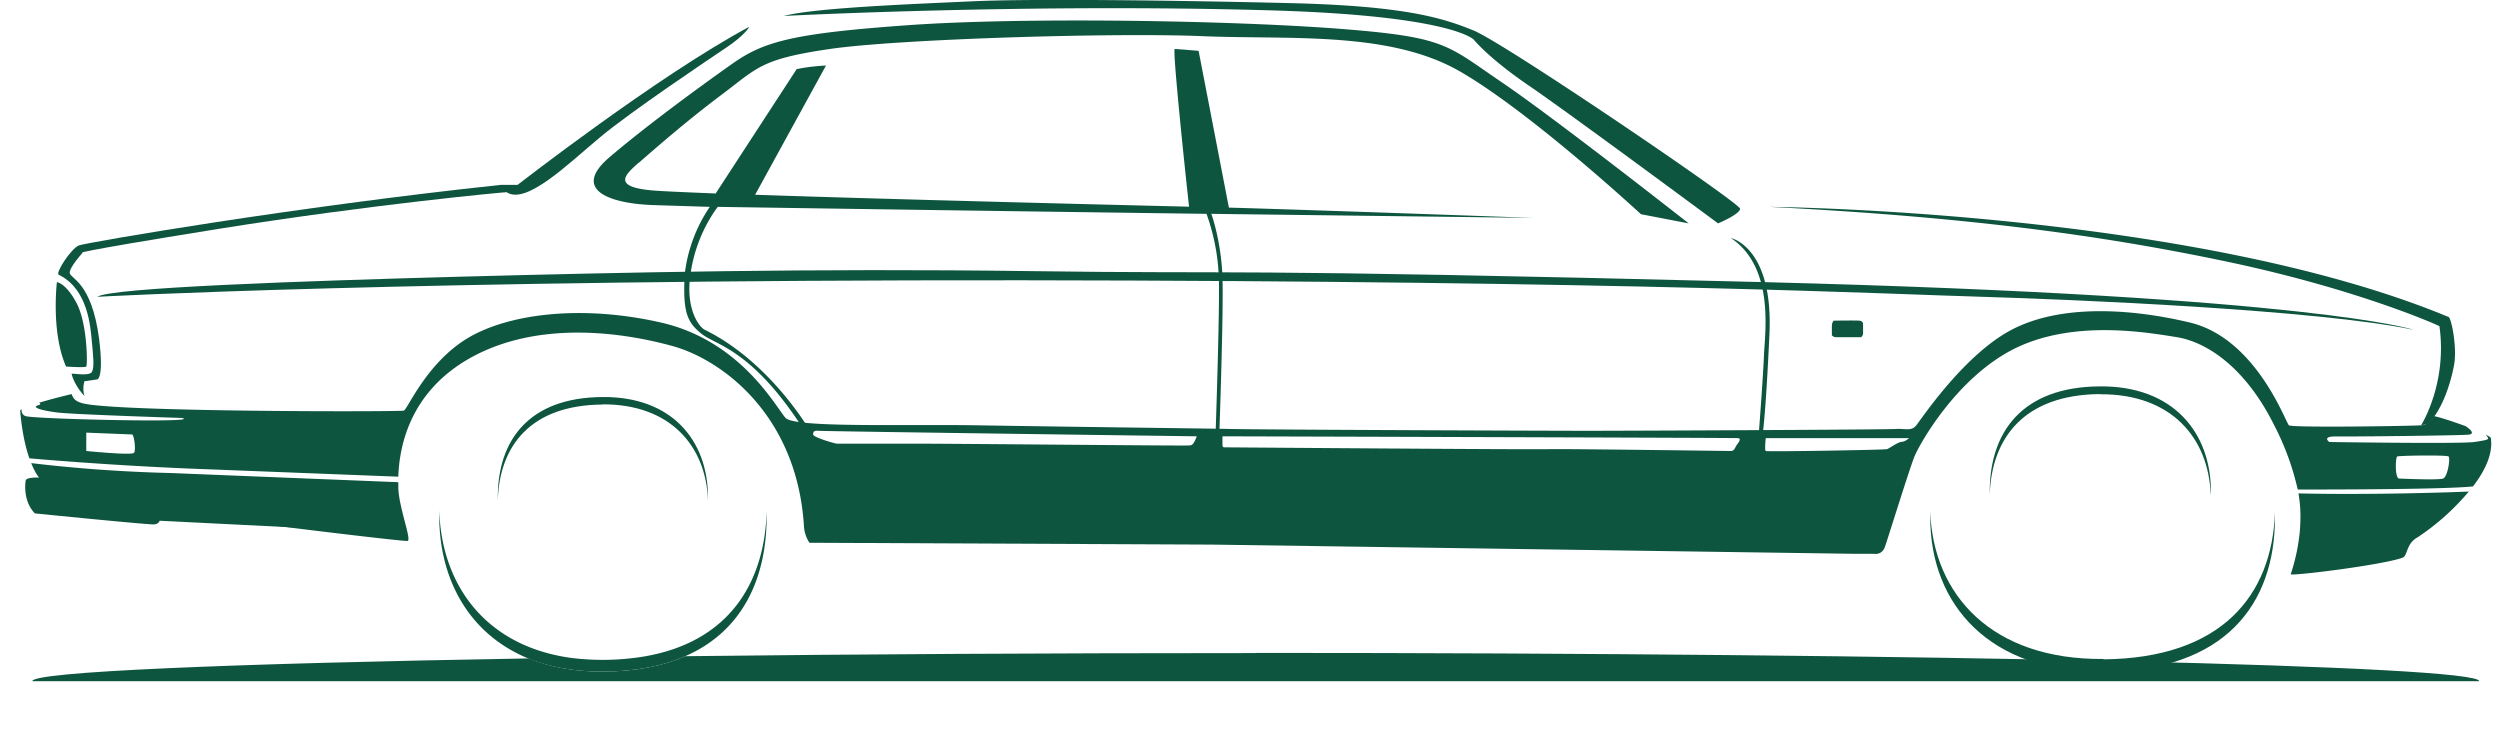
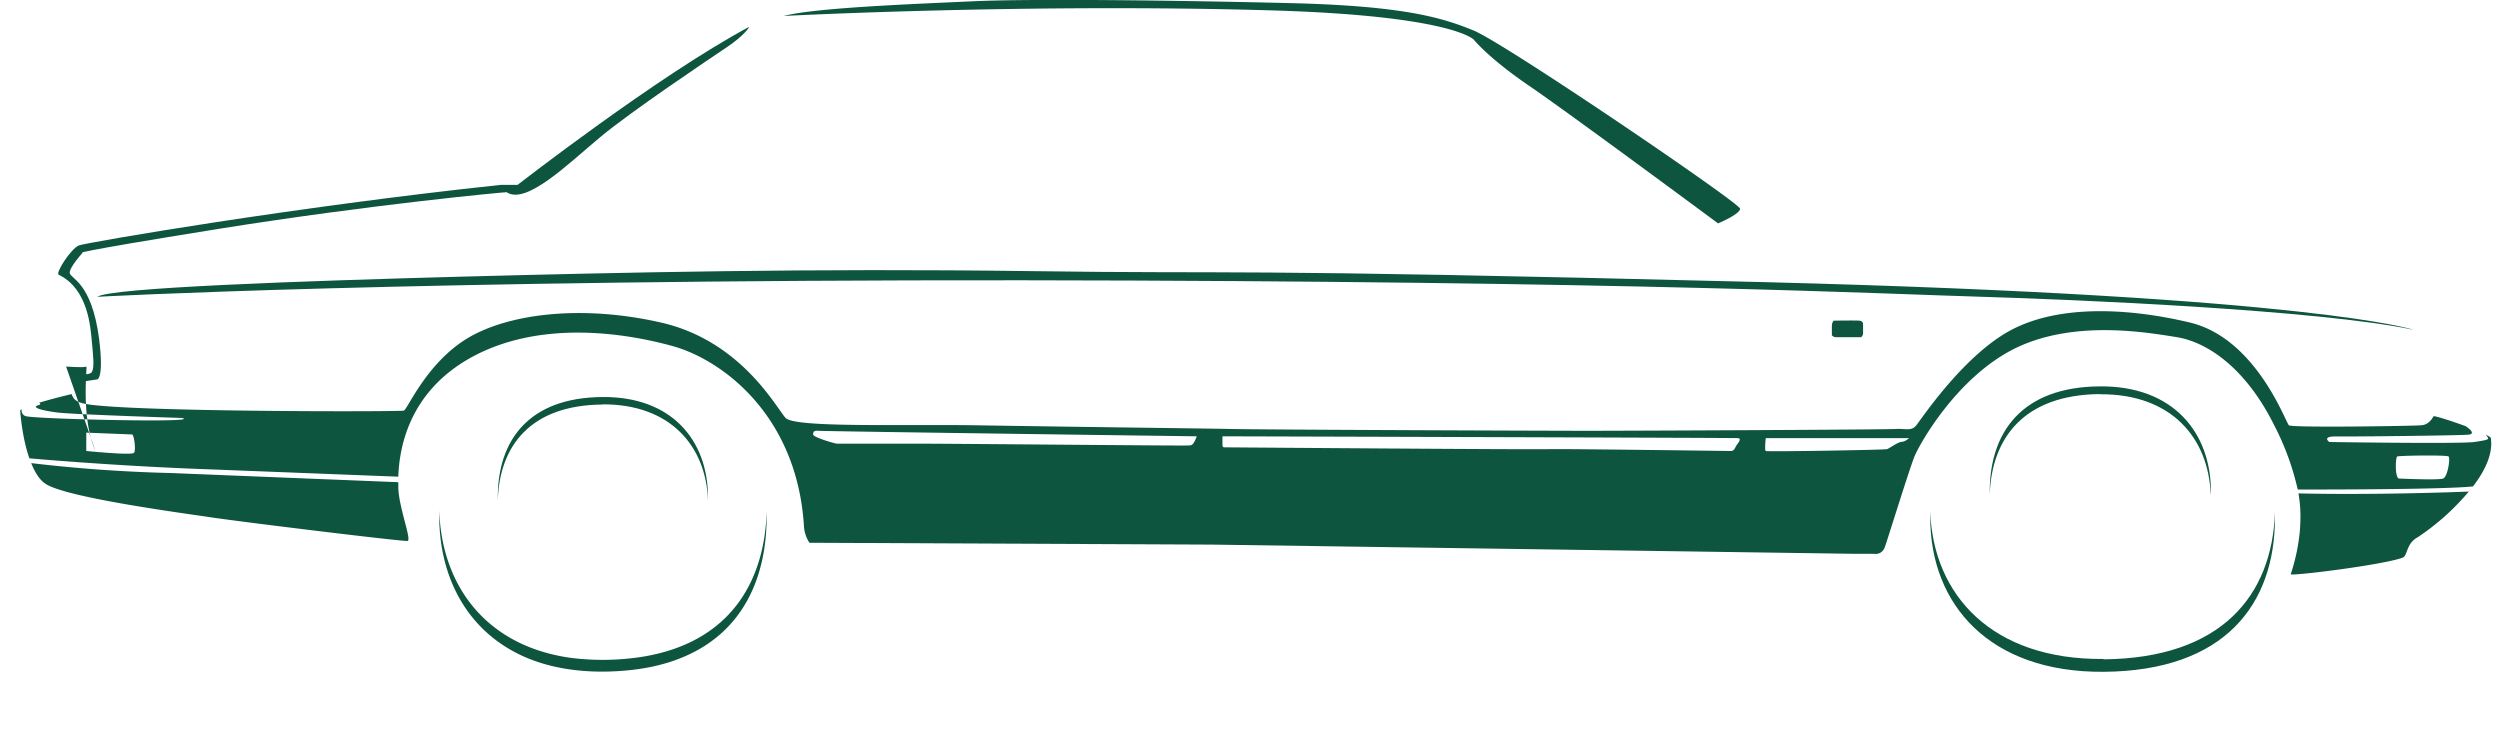
<svg xmlns="http://www.w3.org/2000/svg" id="Layer_1" data-name="Layer 1" version="1.1" viewBox="0 0 1362 401.8">
  <defs>
    <style>
      .cls-1{fill-rule:evenodd}.cls-1,.cls-2{fill:#0e5540;stroke-width:0}
    </style>
  </defs>
  <path class="cls-1" d="M1252.2 268.8c1.5 8.8 1.1 15 .8 20a106 106 0 0 1-5 24c-.7 1.3 50.3-5 61-9 2.7-1 1.8-7.6 8-11a131 131 0 0 0 28-25c-11.7.5-55.2 1.9-92.8 1ZM217 262.7l-124-5a805 805 0 0 1-76-5.4c2 5 4.5 9.2 8 11.4 11.5 7.4 73.5 15.7 89 18 15.5 2.4 105.5 13.4 108 13 2.5-.3-4.7-18-5-29v-3Zm782-88s-1 .9-1 3v5s1 1 2 1h14s1-1 1-2v-5s.2-1.8-2-2-14 0-14 0Z" />
-   <path class="cls-1" d="M14 261.7s-2 10.8 5 18c0 0 62.5 6.3 65 6 2.5-.2 3-2 3-2l100 5-159-28s-13-1.7-14 1Zm944-23s2.5-32.5 3-45 5.9-48-18-64c-.3-.1 23.1 4.5 21 52-2.2 48.3-4 57-4 57m-612-150c7.5-6.5 25-22 45-37s21.5-19.5 59-25 156-9 203-7 101.5-3 140 19 99 78 99 78l26 5s-72-56.6-102-77c-30-20.3-30-24.5-88-29s-171.5-6.5-235-2-79 9-96 21-46.5 33.5-67 51-.5 25 23 26l31.7 1a82 82 0 0 0-13.7 37c-1 20.1 1.2 25.7 9 32 7.7 6.4 27 8 55 51 1.5 2.4 3 0 3 0s-21.3-36-56-53c-3.1-1.5-10.3-11-8-29a81.4 81.4 0 0 1 15-38 137543.5 137543.5 0 0 0 266.3 3.8 114 114 0 0 1 6.7 34.2c.7 16-2 93-2 93l2 1s2.7-74.1 2-94c-.8-19.8-6-34-6-34l-.3-.2 175.3 2.2s-110.1-4-165.5-5.6L653 27.7s-11.5-1-13-1c-1.4 0 6.3 72.5 7.8 85.9-41.5-1-163-4-236.4-6.5L450 35.7c-10 .5-16 2-16 2l-44.1 67.7c-18-.7-30.6-1.3-35-1.7-21.4-2-14.4-8.5-7-15Zm616 24s230 1.9 370 60c1.5.7 4.7 16.3 3 26-1.8 9.8-6.3 24.3-14 32-.3.3-4 1-4 1s14.4-22.5 10-54c0-.2-44-20-115-35s-144.5-24.6-250-30Z" />
-   <path class="cls-1" d="M936 121.7s12-5 12-8-128-90-145-97-38-13.5-100-15-140.5-2.5-173-1-86 3.5-103 8c0 0 133.4-7 267-3 98 3 109 16 109 16s8 10 30 25 103 75 103 75Zm421 117c0-.4-1-1-2.7-1.9l.7 1c1.2 1.6 1 1.8-7 3-8 1.1-79 0-79 0s-4.5-3.2 4-3c8.5.1 66.5-.5 72-1 3.6-.5.7-3-1.7-4.6-7-2.6-14.5-5-17.3-5.5-.5 0-2 4.7-7 5-5 .4-70.3 1.4-72 0-1.7-1.3-17.7-47.3-54-56-36.3-8.6-73.7-9.3-99 5-25.3 14.4-47.3 47.7-50 51-2.7 3.4-6 1.7-11 2-5 .4-148.7 1-168 1-19.3 0-180-.6-195-1-15-.3-97-1.3-138-2-41-.6-99 1.4-104-4-5-5.3-24-42-68-52s-84-4.6-106 9c-22 13.7-32 38.4-34 39-2 .7-157.5.8-175-4-3.7-1-5-2.3-6-5 0 0-9.7 2.3-17.7 4.7.8.5 1 1-.3 1.3-4.4 1.3 2.1 3 10 4 7.8 1.1 68 3 68 3 12.8 2.8-80.5.6-85-1-1.7-.5-2.3-2-2.3-3.7-.5.3-.7.5-.7.7.1 1.6 1.1 14.9 5 26 0 0 46.5 4.2 98 6l103 4c.5-15 5.3-45 38-64 38-22 86-14.3 112-7 26 7.4 67.2 37 71 98 .3 5.4 3 9 3 9l219 1 349 5h12s4.3 1 6-4c1.7-5 13.3-42.3 16-49 2.7-6.6 23-43.3 55-59 32-15.6 71.7-8.6 88-6 16.3 2.7 37.3 16.4 53 48a145 145 0 0 1 12.8 35c14.4 0 79.4 0 95.5-1.7 6.5-8.5 11-17.8 9.7-26.3Zm-1284 8c-1.3 1.5-26-1-26-1v-10l25 1c1 .2 2.2 8.6 1 10Zm577-5c-1 1.3-2.3.9-4 1-1.7.2-125.7-1-148-1h-42c-.7.1-13-3.4-13-5s.5-2.2 3-2c2.5.3 206 3 206 3s-1 2.8-2 4Zm296 1c-.8 1.3-1.2 3-3 3s-87.6-1.2-99-1c-11.4.3-176-1-177-1s-1-1-1-1v-5s279 .8 281 1c2 .3-.2 2.8-1 4Zm90-2c-2.2.2-6.8 3.7-8 4-1.2.4-65.2 1.5-66 1s0-7 0-7h78s-1.8 1.9-4 2Zm295 20c-2.5 1-24 0-24 0-2.3-.2-2-11.4-1-12 1-.5 27-.9 28 0 1 1-.5 11.1-3 12Zm-1295-61s10.2.7 11 0c.7-.6.7-22.5-5-34-5.8-11.4-11-12-11-12s-3.3 27.3 5 46Z" />
+   <path class="cls-1" d="M936 121.7s12-5 12-8-128-90-145-97-38-13.5-100-15-140.5-2.5-173-1-86 3.5-103 8c0 0 133.4-7 267-3 98 3 109 16 109 16s8 10 30 25 103 75 103 75Zm421 117c0-.4-1-1-2.7-1.9l.7 1c1.2 1.6 1 1.8-7 3-8 1.1-79 0-79 0s-4.5-3.2 4-3c8.5.1 66.5-.5 72-1 3.6-.5.7-3-1.7-4.6-7-2.6-14.5-5-17.3-5.5-.5 0-2 4.7-7 5-5 .4-70.3 1.4-72 0-1.7-1.3-17.7-47.3-54-56-36.3-8.6-73.7-9.3-99 5-25.3 14.4-47.3 47.7-50 51-2.7 3.4-6 1.7-11 2-5 .4-148.7 1-168 1-19.3 0-180-.6-195-1-15-.3-97-1.3-138-2-41-.6-99 1.4-104-4-5-5.3-24-42-68-52s-84-4.6-106 9c-22 13.7-32 38.4-34 39-2 .7-157.5.8-175-4-3.7-1-5-2.3-6-5 0 0-9.7 2.3-17.7 4.7.8.5 1 1-.3 1.3-4.4 1.3 2.1 3 10 4 7.8 1.1 68 3 68 3 12.8 2.8-80.5.6-85-1-1.7-.5-2.3-2-2.3-3.7-.5.3-.7.5-.7.7.1 1.6 1.1 14.9 5 26 0 0 46.5 4.2 98 6l103 4c.5-15 5.3-45 38-64 38-22 86-14.3 112-7 26 7.4 67.2 37 71 98 .3 5.4 3 9 3 9l219 1 349 5h12s4.3 1 6-4c1.7-5 13.3-42.3 16-49 2.7-6.6 23-43.3 55-59 32-15.6 71.7-8.6 88-6 16.3 2.7 37.3 16.4 53 48a145 145 0 0 1 12.8 35c14.4 0 79.4 0 95.5-1.7 6.5-8.5 11-17.8 9.7-26.3Zm-1284 8c-1.3 1.5-26-1-26-1v-10l25 1c1 .2 2.2 8.6 1 10Zm577-5c-1 1.3-2.3.9-4 1-1.7.2-125.7-1-148-1h-42c-.7.1-13-3.4-13-5s.5-2.2 3-2c2.5.3 206 3 206 3s-1 2.8-2 4Zm296 1c-.8 1.3-1.2 3-3 3s-87.6-1.2-99-1c-11.4.3-176-1-177-1s-1-1-1-1v-5s279 .8 281 1c2 .3-.2 2.8-1 4Zm90-2c-2.2.2-6.8 3.7-8 4-1.2.4-65.2 1.5-66 1s0-7 0-7h78s-1.8 1.9-4 2Zm295 20c-2.5 1-24 0-24 0-2.3-.2-2-11.4-1-12 1-.5 27-.9 28 0 1 1-.5 11.1-3 12Zm-1295-61s10.2.7 11 0s-3.3 27.3 5 46Z" />
  <path class="cls-1" d="M46 215.7s-5.3-5.2-7-12c-.2-.6 9.4 1.5 11-1 1.6-2.4.7-9.5 0-17-.7-7.4-2-28.3-18-36-2-.9 6.7-14.3 11-16 4.3-1.6 117.7-21.1 230-33h9s76.5-59.5 126-86c.5-.2-2.3 4.5-12 11-9.8 6.6-51.8 34.7-69 49-17.3 14.4-40.3 37.2-51 30-.3-.1-72.5 6.5-157 20-84.5 13.6-74 13-74 13s-7.3 8-7 11c.2 3.1 12 4.8 16 36 2.7 21.6-1 22-1 22l-7 1s-1.3 3.8 0 8Z" />
  <path class="cls-1" d="M53 161.7s169-9.3 504-9c335 .4 475.5 7.7 523 9 47.5 1.4 182.8 7 235 18 .5.2-52-18.3-354-26-302-7.6-281-4.3-400-6-119-1.6-221 .7-309 3-88 2.4-192 6-199 11Zm1090.9 53.1c39-.4 59.5 23.8 60.5 55l.1-2c0-32.3-20.7-57.7-60.6-57.3-42.4.3-59.9 25-59.9 57.4v1.7c1-31 18.7-54.5 59.9-54.9ZM1146 359c-60.6.6-92.8-34.7-94.4-80.3v3.3c0 47.3 32.2 84.5 94.5 84 66-.5 93.3-36.7 93.3-84v-3c-1.5 45.4-29.1 79.6-93.3 80.2ZM328.1 220.3c37-.3 56.6 22.7 57.6 52.3v-1.8c0-30.7-19.6-54.9-57.6-54.5-40.2.3-56.9 23.8-56.9 54.5v1.6c1-29.5 17.8-51.7 57-52Z" />
-   <path class="cls-2" d="M684.1 355.8c-112.2 0-218 .6-310.8 1.7-12 5.3-26.7 8.2-44.2 8.4-15.8.1-29.4-2.4-41-7.2-164.2 2.8-270.5 7.3-270.5 12.4h1333.1c0-8.5-298.4-15.4-666.6-15.4Z" />
  <path class="cls-2" d="M417.7 278c-1 40.5-21.4 72.3-67.7 79.8a138.5 138.5 0 0 1-39 .6c-46.2-6.4-70.5-39.4-71.7-80.6v3.2c0 35 16.5 64.7 48.7 77.8 11.7 4.7 25.3 7.2 41 7.1 17.6-.2 32.3-3.1 44.3-8.4 31-13.5 44.4-42 44.4-76.5v-3Z" />
</svg>